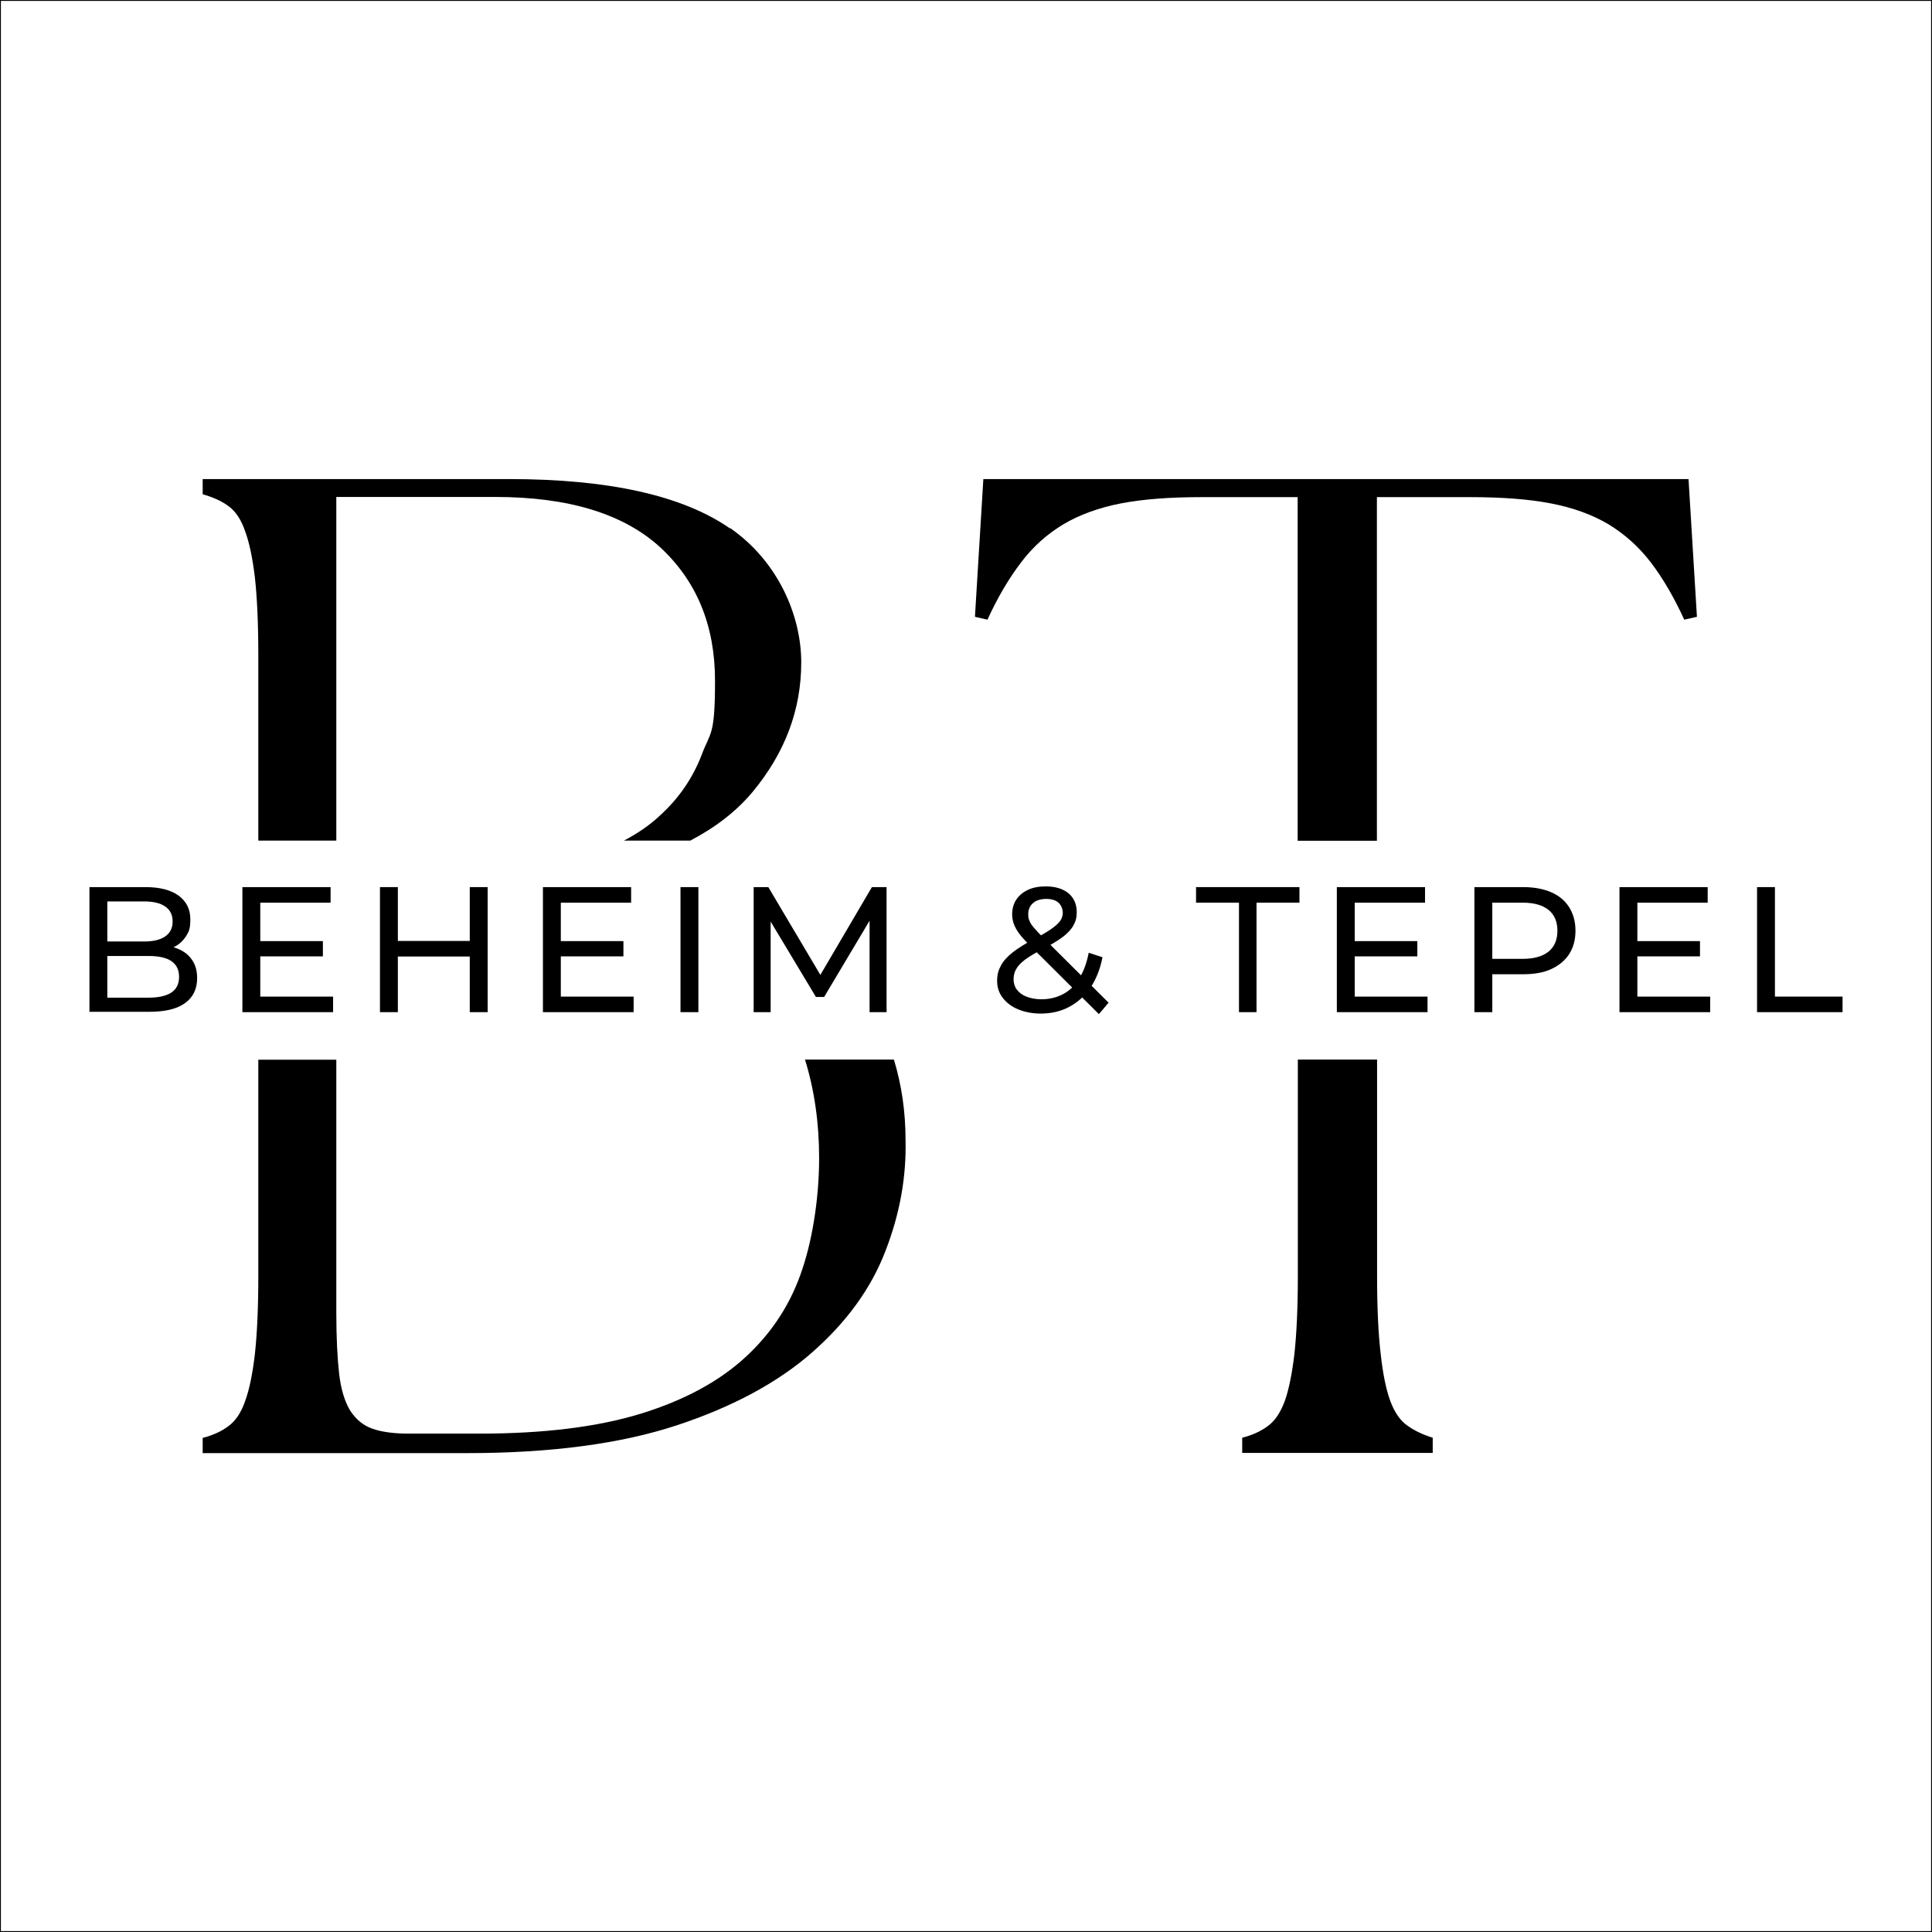
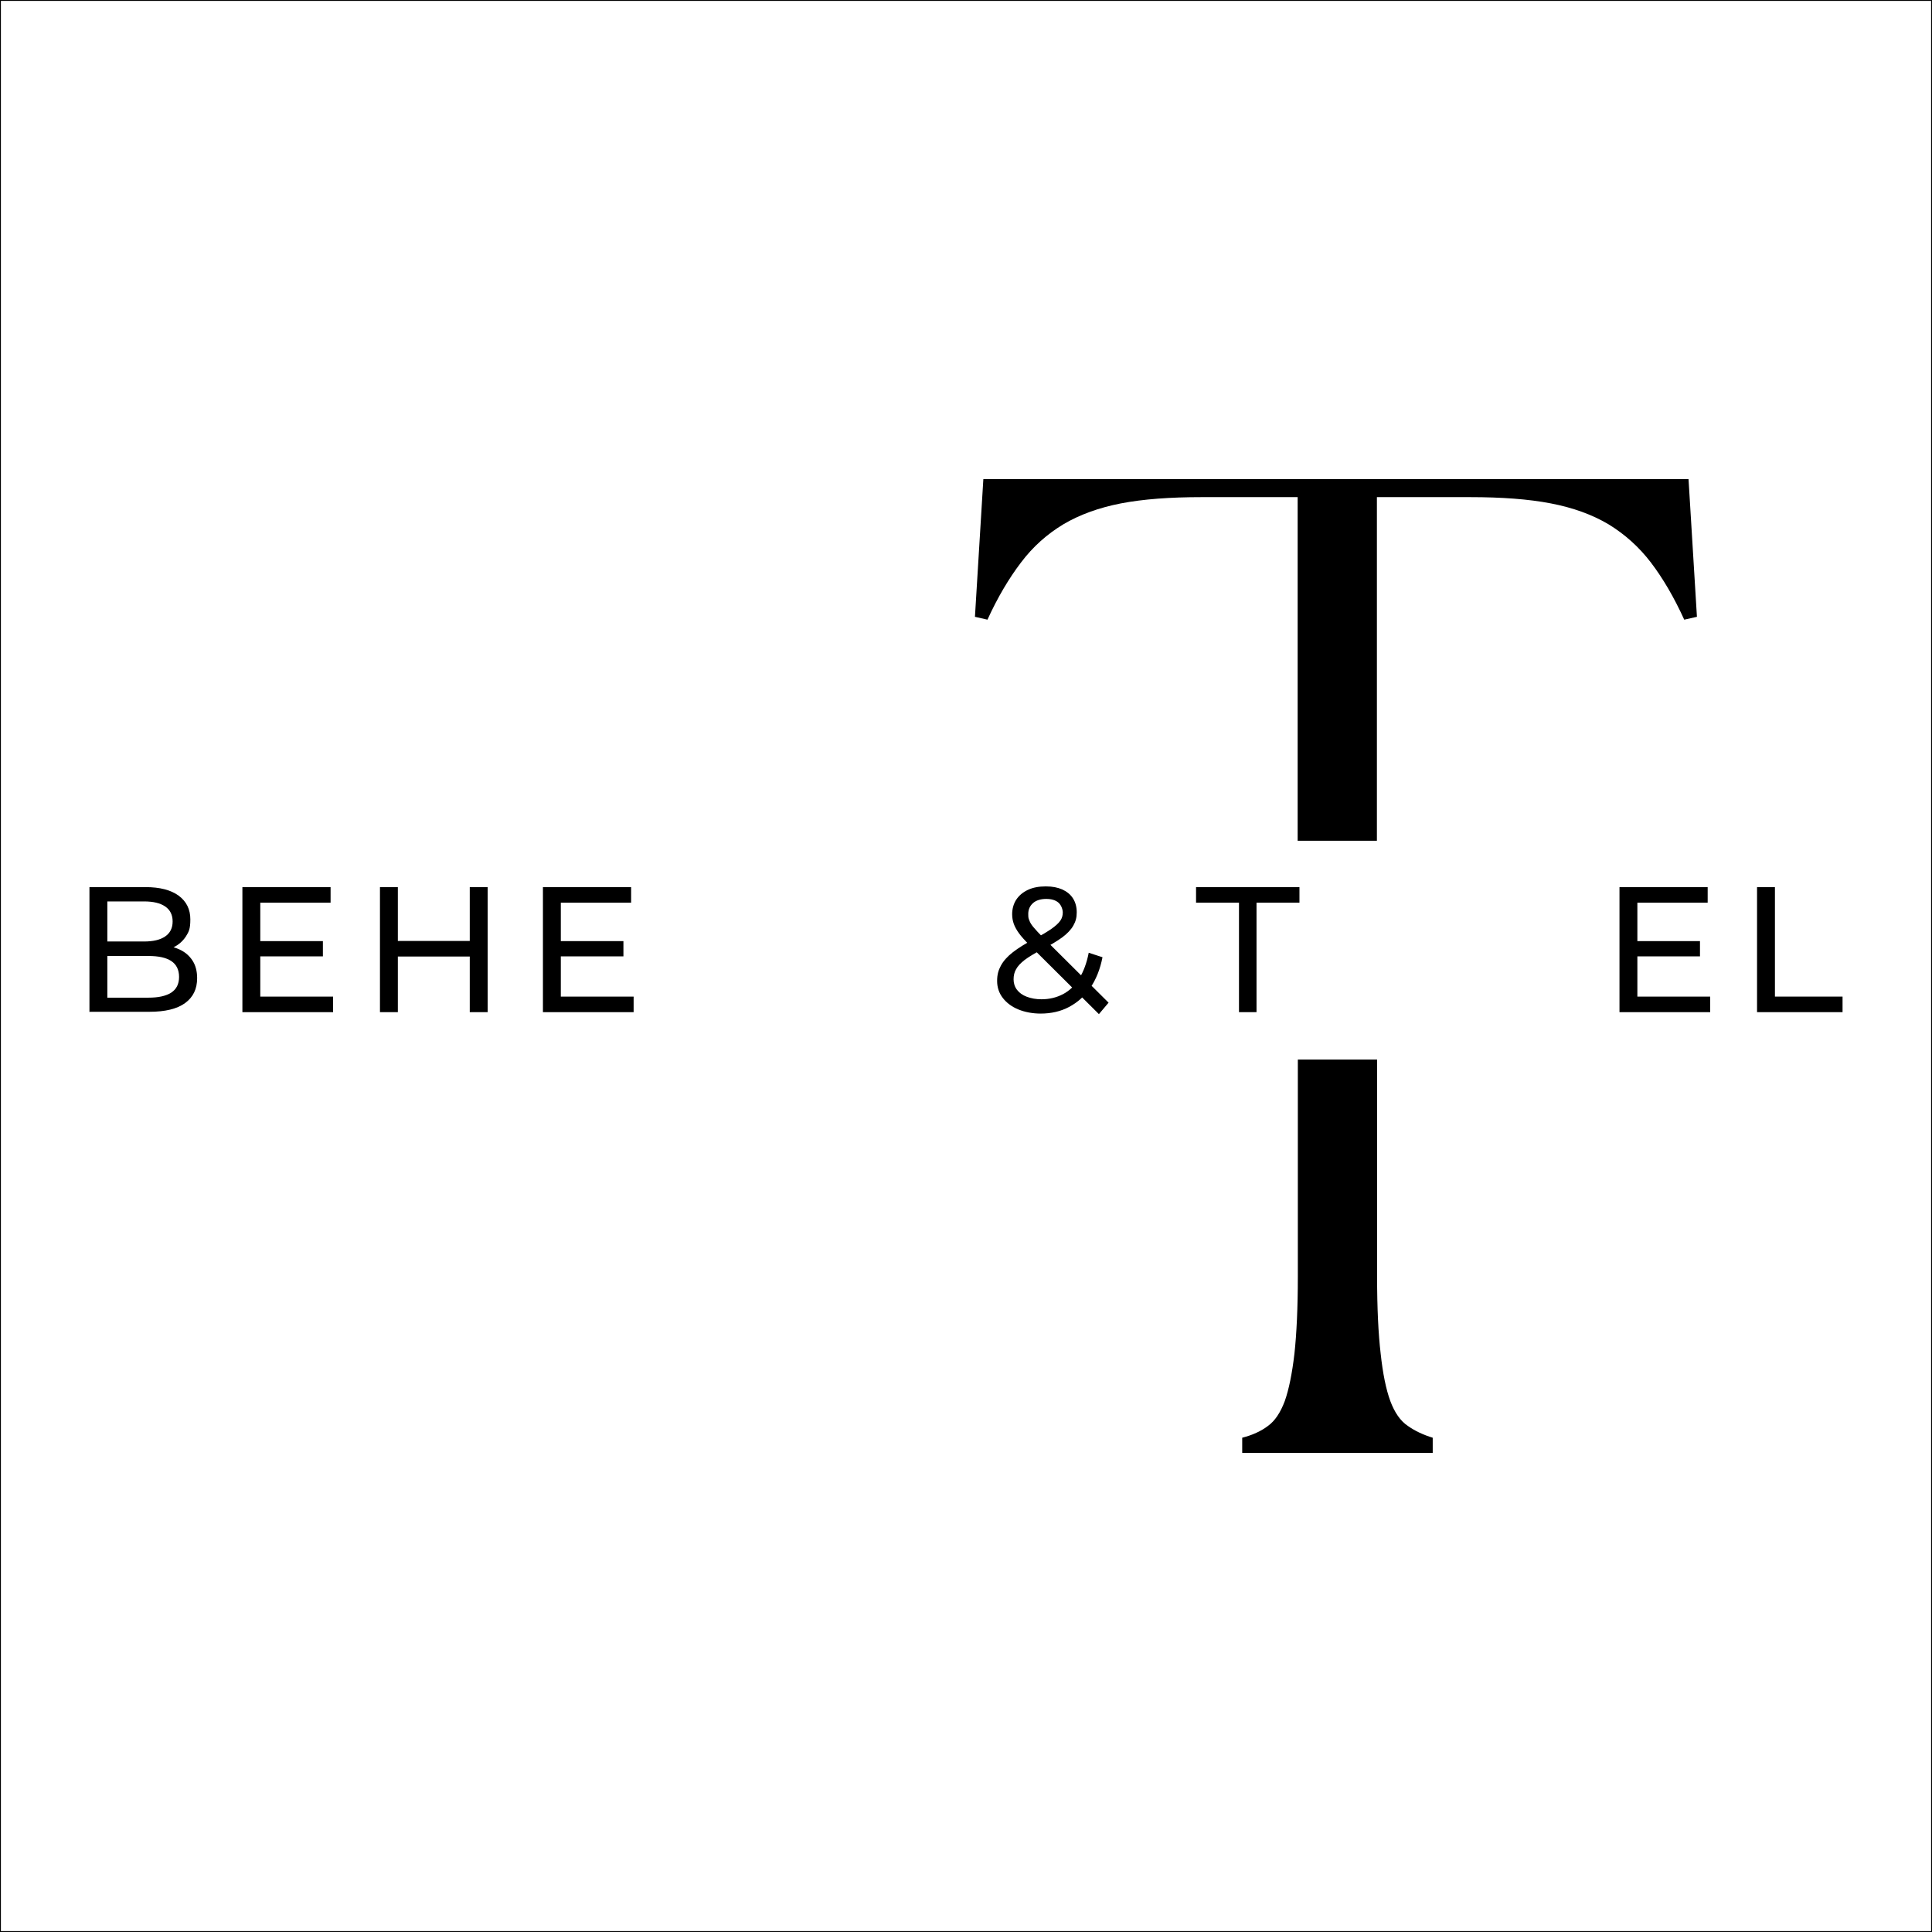
<svg xmlns="http://www.w3.org/2000/svg" version="1.1" viewBox="0 0 1080 1080">
  <rect x="0" y="0" width="1080" height="1080" fill="#808080" stroke="none" />
  <defs>
    <style>
      .st0 {
        fill: #fff;
        stroke: #000;
        stroke-miterlimit: 10;
      }
    </style>
  </defs>
  <g id="Ebene_2">
    <rect class="st0" width="1080" height="1080" />
  </g>
  <g id="Ebene_1">
    <g>
      <path d="M50,565.8v-69.9h31.3c8.1,0,14.2,1.6,18.6,4.8,4.3,3.2,6.5,7.6,6.5,13.2s-.9,7-2.5,9.6c-1.7,2.6-4,4.6-6.8,6s-6,2.1-9.3,2.1l1.8-3c4,0,7.5.7,10.6,2.1,3.1,1.4,5.5,3.4,7.3,6.1,1.8,2.7,2.7,6,2.7,10,0,6-2.2,10.6-6.7,13.9-4.5,3.3-11.2,4.9-20,4.9h-33.3l-.2.2ZM60,557.7h23c5.5,0,9.7-.9,12.7-2.8,2.9-1.9,4.4-4.8,4.4-8.8s-1.5-7-4.4-8.9-7.1-2.8-12.7-2.8h-23.9v-8.1h21.4c5.1,0,9-.9,11.8-2.8,2.8-1.9,4.2-4.7,4.2-8.4s-1.4-6.5-4.2-8.4c-2.8-1.9-6.7-2.8-11.8-2.8h-20.5v53.7h0Z" />
      <path d="M145.5,557.1h40.7v8.7h-50.7v-69.9h49.3v8.7h-39.3v52.5ZM144.6,526.1h35.9v8.5h-35.9v-8.5Z" />
      <path d="M222.4,565.8h-10v-69.9h10v69.9ZM263.5,534.7h-42v-8.7h42v8.7ZM262.6,495.9h10v69.9h-10v-69.9Z" />
      <path d="M313.5,557.1h40.7v8.7h-50.7v-69.9h49.3v8.7h-39.3v52.5ZM312.6,526.1h35.9v8.5h-35.9v-8.5Z" />
-       <path d="M380.4,565.8v-69.9h10v69.9h-10Z" />
-       <path d="M421.3,565.8v-69.9h8.2l31.3,52.8h-4.4l31-52.8h8.2v69.9h-9.5v-54.8c-.1,0,2.2,0,2.2,0l-27.6,46.3h-4.6l-27.8-46.3h2.5v54.8h-9.6,0Z" />
      <path d="M581.9,566.6c-4.7,0-8.9-.8-12.6-2.3-3.7-1.5-6.6-3.7-8.7-6.4-2.1-2.7-3.2-5.9-3.2-9.5s.7-6,2.1-8.6c1.4-2.6,3.6-5.1,6.7-7.5,3.1-2.4,7.1-4.9,12.1-7.5,4.1-2.1,7.2-4,9.5-5.6s3.9-3.1,4.9-4.5,1.4-3,1.4-4.6-.8-4.1-2.4-5.5c-1.6-1.4-3.9-2.1-6.9-2.1s-5.6.8-7.3,2.3c-1.8,1.6-2.7,3.6-2.7,6.1s.2,2.5.6,3.6c.4,1.2,1.2,2.5,2.4,3.9s2.8,3.2,5,5.4l36.9,36.7-5.4,6.4-39.2-39c-2.3-2.3-4.2-4.4-5.5-6.2s-2.3-3.6-2.9-5.3c-.6-1.7-.9-3.5-.9-5.3,0-3.1.8-5.9,2.3-8.2,1.6-2.4,3.8-4.2,6.6-5.5s6.1-1.9,9.9-1.9,6.6.6,9.2,1.7c2.6,1.2,4.6,2.8,6,5s2.1,4.8,2.1,7.8-.6,5.1-1.9,7.4c-1.3,2.3-3.4,4.5-6.2,6.6-2.9,2.1-6.7,4.4-11.6,6.9-4,2.1-7.1,4-9.4,5.7-2.3,1.8-3.9,3.5-4.8,5.2-1,1.7-1.4,3.6-1.4,5.7s.6,4.1,1.9,5.8c1.3,1.7,3.1,3,5.5,3.9s5.1,1.4,8.2,1.4c4.5,0,8.5-1,12.1-2.9s6.6-4.8,9-8.7,4.2-8.7,5.3-14.4l7.7,2.5c-1.3,6.7-3.6,12.4-6.8,17.1-3.2,4.7-7.2,8.2-11.9,10.7s-10,3.7-16,3.7h.3Z" />
      <path d="M692.6,565.8v-61.2h-24v-8.7h57.8v8.7h-24v61.2h-9.9.1Z" />
-       <path d="M757.3,557.1h40.7v8.7h-50.7v-69.9h49.3v8.7h-39.3v52.5ZM756.4,526.1h35.9v8.5h-35.9v-8.5Z" />
-       <path d="M824.2,565.8v-69.9h27.3c6.1,0,11.3,1,15.7,2.9,4.3,1.9,7.7,4.7,10,8.4,2.3,3.7,3.5,8,3.5,13.1s-1.2,9.4-3.5,13-5.7,6.4-10,8.4-9.6,2.9-15.7,2.9h-21.8l4.5-4.7v25.9h-10ZM834.2,541l-4.5-5h21.5c6.4,0,11.2-1.4,14.5-4.1,3.3-2.7,4.9-6.6,4.9-11.6s-1.6-8.9-4.9-11.6c-3.3-2.7-8.1-4.1-14.5-4.1h-21.5l4.5-5v41.3h0Z" />
      <path d="M915.3,557.1h40.7v8.7h-50.7v-69.9h49.3v8.7h-39.3v52.5ZM914.4,526.1h35.9v8.5h-35.9v-8.5Z" />
      <path d="M982.2,565.8v-69.9h10v61.2h37.8v8.7h-47.8Z" />
    </g>
    <g>
-       <path d="M499.6,592.3h-49.6c5.3,17.2,7.9,35.5,7.9,55.1s-3,42.9-9.3,61.8c-6.2,19-16.7,35.4-31.5,49.1-14.7,13.7-34.4,24.4-58.7,31.9-24.4,7.5-54.5,11.2-90.2,11.2h-39.7c-8.3,0-15-.9-20.2-2.7s-9.3-5.2-12.5-10.1c-3-4.9-5.2-11.8-6.2-20.5-1-8.9-1.6-20.3-1.6-34.2v-141.5h-43.6v121.3c0,17.6-.7,32-1.9,43.1-1.3,11.1-3.1,20-5.5,26.5-2.2,6.4-5.4,11.1-9.3,13.9-3.8,2.9-8.6,5.1-14.4,6.6v8.5h147.8c46.7,0,85.8-5.2,117.1-15.5,31.3-10.3,56.7-24,75.9-40.9,19.1-16.8,32.8-35.6,40.8-56.4,8.1-20.8,11.8-41.5,11.3-62.2,0-15.6-2.1-30.5-6.5-45h-.1ZM408.1,295.4c-26.5-18.4-67.7-27.6-123.7-27.6H113.3v8.5c5.7,1.6,10.6,3.8,14.4,6.6,3.9,2.8,7.1,7.5,9.3,14,2.4,6.4,4.2,15.2,5.5,26,1.2,10.9,1.9,25.4,1.9,43.6v103.4h43.6v-192.1h88.7c41,0,71.6,9.3,92.2,28,20.4,18.8,30.8,43.6,30.8,74.7s-2.5,28.3-7.4,41.3c-4.9,12.9-12.7,24.4-23.4,34.1-5.7,5.4-12.5,10-20.1,14h37.1c14.1-7.4,25.8-16.4,34.8-27.2,18.1-21.8,27.2-45.9,27.2-72.4s-13.2-56.6-39.6-75h-.2Z" />
      <path d="M787,797.1c-4.2-2.8-7.4-7.5-9.8-13.9-2.4-6.5-4.2-15.4-5.4-26.5-1.3-11.1-2-25.5-2-43.1v-121.3h-44.3v121.3c0,17.6-.7,32-1.9,43.1-1.3,11.1-3.1,20-5.4,26.5-2.4,6.4-5.5,11.1-9.4,13.9-3.8,2.9-8.6,5.1-14.4,6.6v8.5h106.5v-8.5c-5.2-1.6-9.8-3.7-13.9-6.6h0ZM944,267.8h-394.3l-4.7,77,7,1.6c5.7-12.5,12-23.1,18.7-31.9,6.7-8.9,14.6-15.9,23.7-21.4,9.1-5.4,19.9-9.3,32.2-11.7,12.5-2.4,27.5-3.5,45.1-3.5h53.7v192.1h44.3v-192.1h52.1c17.6,0,32.7,1.1,45.1,3.5,12.5,2.4,23.2,6.3,32.3,11.7,9,5.5,17,12.6,23.7,21.4s12.9,19.4,18.6,31.9l7.1-1.6-4.7-77h.1Z" />
    </g>
  </g>
</svg>